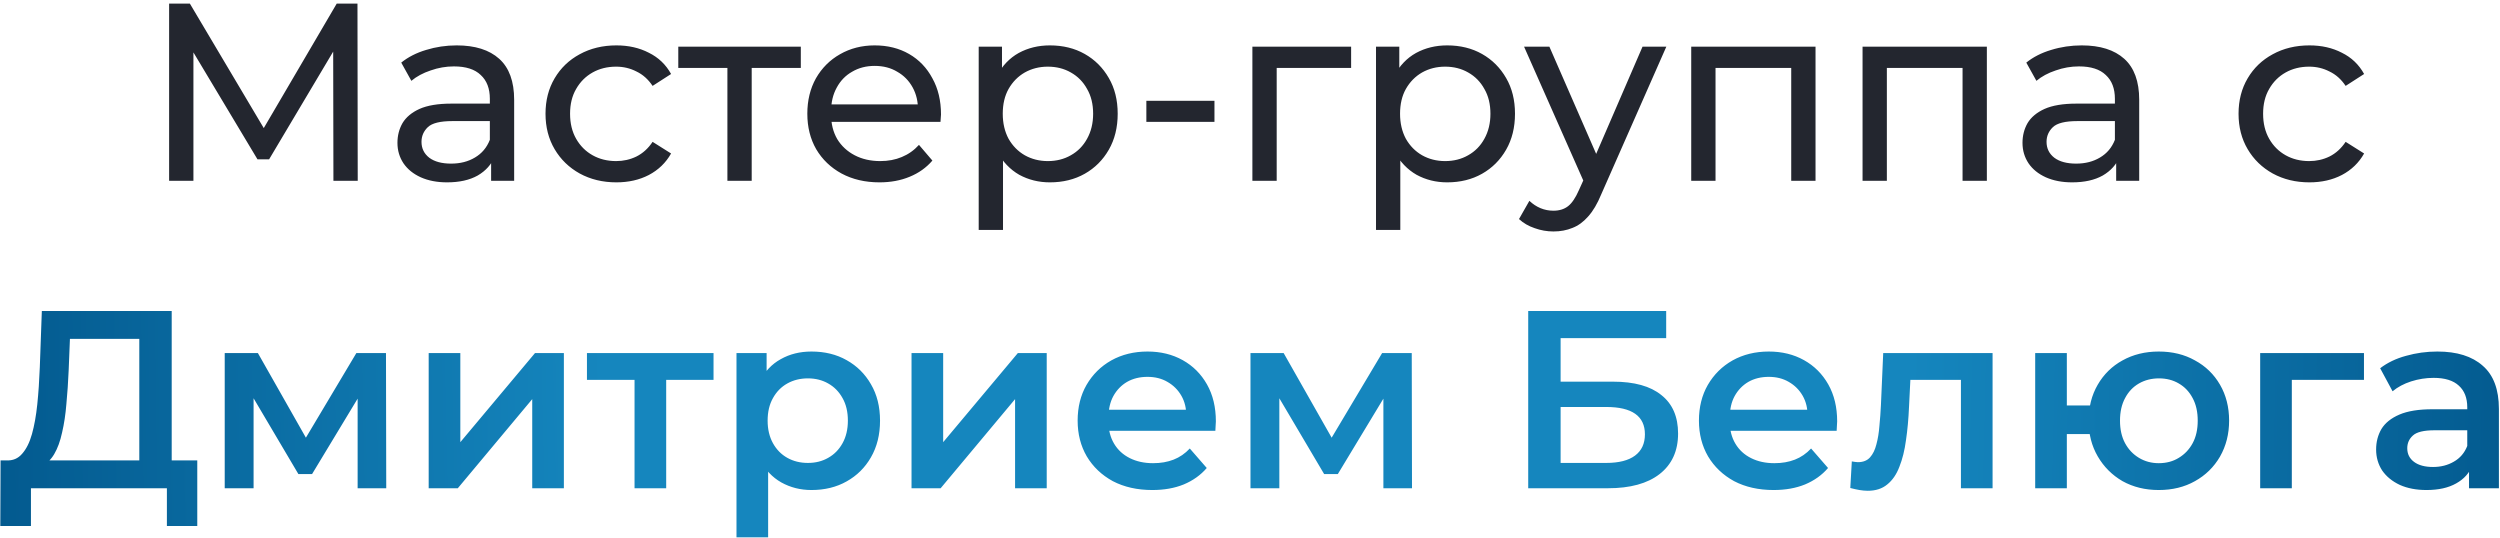
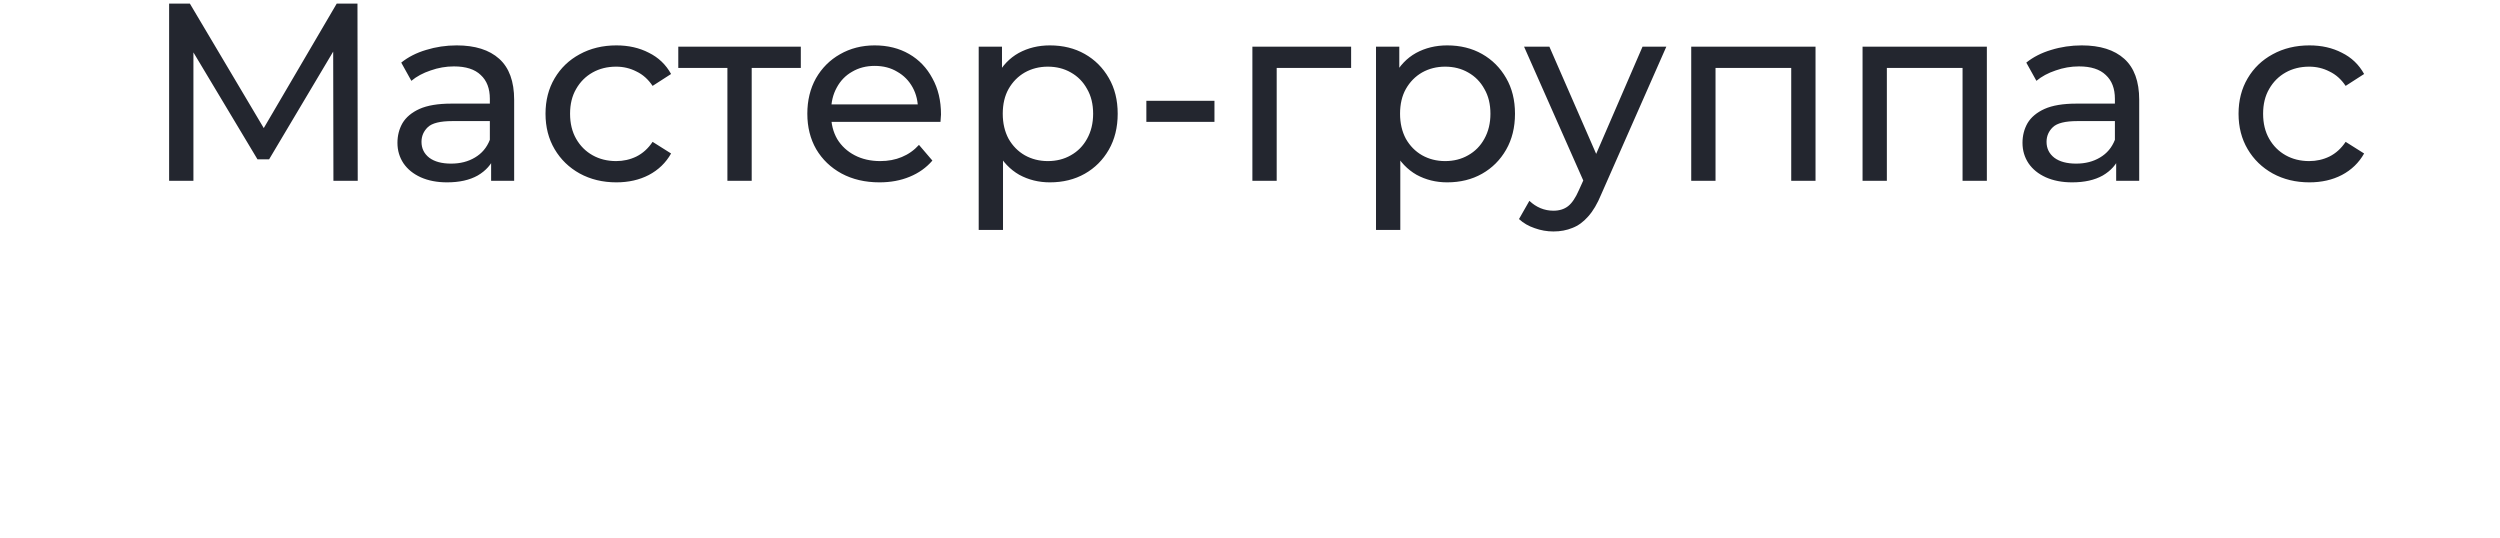
<svg xmlns="http://www.w3.org/2000/svg" width="553" height="119" viewBox="0 0 553 119" fill="none">
  <path d="M37.409 40V0.8H42.001L59.585 30.424H57.121L74.481 0.8H79.073L79.129 40H73.753L73.697 9.256H74.985L59.529 35.24H56.953L41.385 9.256H42.785V40H37.409ZM108.635 40V33.728L108.355 32.552V21.856C108.355 19.579 107.683 17.824 106.339 16.592C105.032 15.323 103.053 14.688 100.403 14.688C98.648 14.688 96.931 14.987 95.251 15.584C93.571 16.144 92.152 16.909 90.995 17.88L88.755 13.848C90.285 12.616 92.115 11.683 94.243 11.048C96.408 10.376 98.667 10.04 101.019 10.04C105.088 10.04 108.224 11.029 110.427 13.008C112.629 14.987 113.731 18.011 113.731 22.08V40H108.635ZM98.891 40.336C96.688 40.336 94.747 39.963 93.067 39.216C91.424 38.469 90.155 37.443 89.259 36.136C88.363 34.792 87.915 33.28 87.915 31.6C87.915 29.995 88.288 28.539 89.035 27.232C89.819 25.925 91.069 24.88 92.787 24.096C94.541 23.312 96.893 22.92 99.843 22.92H109.251V26.784H100.067C97.379 26.784 95.568 27.232 94.635 28.128C93.701 29.024 93.235 30.107 93.235 31.376C93.235 32.832 93.813 34.008 94.971 34.904C96.128 35.763 97.733 36.192 99.787 36.192C101.803 36.192 103.557 35.744 105.051 34.848C106.581 33.952 107.683 32.645 108.355 30.928L109.419 34.624C108.709 36.379 107.459 37.779 105.667 38.824C103.875 39.832 101.616 40.336 98.891 40.336ZM136.347 40.336C133.323 40.336 130.616 39.683 128.227 38.376C125.875 37.069 124.027 35.277 122.683 33C121.339 30.723 120.667 28.109 120.667 25.16C120.667 22.211 121.339 19.597 122.683 17.32C124.027 15.043 125.875 13.269 128.227 12C130.616 10.693 133.323 10.04 136.347 10.04C139.035 10.04 141.424 10.581 143.515 11.664C145.643 12.709 147.286 14.277 148.443 16.368L144.355 19C143.384 17.544 142.19 16.48 140.771 15.808C139.39 15.099 137.896 14.744 136.291 14.744C134.35 14.744 132.614 15.173 131.083 16.032C129.552 16.891 128.339 18.104 127.443 19.672C126.547 21.203 126.099 23.032 126.099 25.16C126.099 27.288 126.547 29.136 127.443 30.704C128.339 32.272 129.552 33.485 131.083 34.344C132.614 35.203 134.35 35.632 136.291 35.632C137.896 35.632 139.39 35.296 140.771 34.624C142.19 33.915 143.384 32.832 144.355 31.376L148.443 33.952C147.286 36.005 145.643 37.592 143.515 38.712C141.424 39.795 139.035 40.336 136.347 40.336ZM160.901 40V13.624L162.245 15.024H150.037V10.32H177.141V15.024H164.989L166.276 13.624V40H160.901ZM194.541 40.336C191.368 40.336 188.568 39.683 186.141 38.376C183.752 37.069 181.885 35.277 180.541 33C179.235 30.723 178.581 28.109 178.581 25.16C178.581 22.211 179.216 19.597 180.485 17.32C181.792 15.043 183.565 13.269 185.805 12C188.083 10.693 190.64 10.04 193.477 10.04C196.352 10.04 198.891 10.675 201.093 11.944C203.296 13.213 205.013 15.005 206.245 17.32C207.515 19.597 208.149 22.267 208.149 25.328C208.149 25.552 208.131 25.813 208.093 26.112C208.093 26.411 208.075 26.691 208.037 26.952H182.781V23.088H205.237L203.053 24.432C203.091 22.528 202.699 20.829 201.877 19.336C201.056 17.843 199.917 16.685 198.461 15.864C197.043 15.005 195.381 14.576 193.477 14.576C191.611 14.576 189.949 15.005 188.493 15.864C187.037 16.685 185.899 17.861 185.077 19.392C184.256 20.885 183.845 22.603 183.845 24.544V25.44C183.845 27.419 184.293 29.192 185.189 30.76C186.123 32.291 187.411 33.485 189.053 34.344C190.696 35.203 192.581 35.632 194.709 35.632C196.464 35.632 198.051 35.333 199.469 34.736C200.925 34.139 202.195 33.243 203.277 32.048L206.245 35.52C204.901 37.088 203.221 38.283 201.205 39.104C199.227 39.925 197.005 40.336 194.541 40.336ZM232.225 40.336C229.761 40.336 227.503 39.776 225.449 38.656C223.433 37.499 221.809 35.8 220.577 33.56C219.383 31.32 218.785 28.52 218.785 25.16C218.785 21.8 219.364 19 220.521 16.76C221.716 14.52 223.321 12.84 225.337 11.72C227.391 10.6 229.687 10.04 232.225 10.04C235.137 10.04 237.713 10.675 239.953 11.944C242.193 13.213 243.967 14.987 245.273 17.264C246.58 19.504 247.233 22.136 247.233 25.16C247.233 28.184 246.58 30.835 245.273 33.112C243.967 35.389 242.193 37.163 239.953 38.432C237.713 39.701 235.137 40.336 232.225 40.336ZM216.489 50.864V10.32H221.641V18.328L221.305 25.216L221.865 32.104V50.864H216.489ZM231.777 35.632C233.681 35.632 235.38 35.203 236.873 34.344C238.404 33.485 239.599 32.272 240.457 30.704C241.353 29.099 241.801 27.251 241.801 25.16C241.801 23.032 241.353 21.203 240.457 19.672C239.599 18.104 238.404 16.891 236.873 16.032C235.38 15.173 233.681 14.744 231.777 14.744C229.911 14.744 228.212 15.173 226.681 16.032C225.188 16.891 223.993 18.104 223.097 19.672C222.239 21.203 221.809 23.032 221.809 25.16C221.809 27.251 222.239 29.099 223.097 30.704C223.993 32.272 225.188 33.485 226.681 34.344C228.212 35.203 229.911 35.632 231.777 35.632ZM253.575 26.952V22.304H268.639V26.952H253.575ZM277.028 40V10.32H298.868V15.024H281.116L282.404 13.792V40H277.028ZM320.108 40.336C317.644 40.336 315.385 39.776 313.332 38.656C311.316 37.499 309.692 35.8 308.46 33.56C307.265 31.32 306.668 28.52 306.668 25.16C306.668 21.8 307.247 19 308.404 16.76C309.599 14.52 311.204 12.84 313.22 11.72C315.273 10.6 317.569 10.04 320.108 10.04C323.02 10.04 325.596 10.675 327.836 11.944C330.076 13.213 331.849 14.987 333.156 17.264C334.463 19.504 335.116 22.136 335.116 25.16C335.116 28.184 334.463 30.835 333.156 33.112C331.849 35.389 330.076 37.163 327.836 38.432C325.596 39.701 323.02 40.336 320.108 40.336ZM304.372 50.864V10.32H309.524V18.328L309.188 25.216L309.748 32.104V50.864H304.372ZM319.66 35.632C321.564 35.632 323.263 35.203 324.756 34.344C326.287 33.485 327.481 32.272 328.34 30.704C329.236 29.099 329.684 27.251 329.684 25.16C329.684 23.032 329.236 21.203 328.34 19.672C327.481 18.104 326.287 16.891 324.756 16.032C323.263 15.173 321.564 14.744 319.66 14.744C317.793 14.744 316.095 15.173 314.564 16.032C313.071 16.891 311.876 18.104 310.98 19.672C310.121 21.203 309.692 23.032 309.692 25.16C309.692 27.251 310.121 29.099 310.98 30.704C311.876 32.272 313.071 33.485 314.564 34.344C316.095 35.203 317.793 35.632 319.66 35.632ZM343.618 51.2C342.2 51.2 340.818 50.957 339.474 50.472C338.13 50.024 336.973 49.352 336.002 48.456L338.298 44.424C339.045 45.133 339.866 45.675 340.762 46.048C341.658 46.421 342.61 46.608 343.618 46.608C344.925 46.608 346.008 46.272 346.866 45.6C347.725 44.928 348.528 43.733 349.274 42.016L351.122 37.928L351.682 37.256L363.33 10.32H368.594L354.202 42.968C353.344 45.059 352.373 46.701 351.29 47.896C350.245 49.091 349.088 49.931 347.818 50.416C346.549 50.939 345.149 51.2 343.618 51.2ZM350.674 40.952L337.122 10.32H342.722L354.258 36.752L350.674 40.952ZM374.099 40V10.32H401.595V40H396.219V13.68L397.507 15.024H378.187L379.475 13.68V40H374.099ZM411.997 40V10.32H439.493V40H434.117V13.68L435.405 15.024H416.085L417.373 13.68V40H411.997ZM468.096 40V33.728L467.816 32.552V21.856C467.816 19.579 467.144 17.824 465.8 16.592C464.493 15.323 462.514 14.688 459.864 14.688C458.109 14.688 456.392 14.987 454.712 15.584C453.032 16.144 451.613 16.909 450.456 17.88L448.216 13.848C449.746 12.616 451.576 11.683 453.704 11.048C455.869 10.376 458.128 10.04 460.48 10.04C464.549 10.04 467.685 11.029 469.888 13.008C472.09 14.987 473.192 18.011 473.192 22.08V40H468.096ZM458.352 40.336C456.149 40.336 454.208 39.963 452.528 39.216C450.885 38.469 449.616 37.443 448.72 36.136C447.824 34.792 447.376 33.28 447.376 31.6C447.376 29.995 447.749 28.539 448.496 27.232C449.28 25.925 450.53 24.88 452.248 24.096C454.002 23.312 456.354 22.92 459.304 22.92H468.712V26.784H459.528C456.84 26.784 455.029 27.232 454.096 28.128C453.162 29.024 452.696 30.107 452.696 31.376C452.696 32.832 453.274 34.008 454.432 34.904C455.589 35.763 457.194 36.192 459.248 36.192C461.264 36.192 463.018 35.744 464.512 34.848C466.042 33.952 467.144 32.645 467.816 30.928L468.88 34.624C468.17 36.379 466.92 37.779 465.128 38.824C463.336 39.832 461.077 40.336 458.352 40.336ZM510.847 40.336C507.823 40.336 505.116 39.683 502.727 38.376C500.375 37.069 498.527 35.277 497.183 33C495.839 30.723 495.167 28.109 495.167 25.16C495.167 22.211 495.839 19.597 497.183 17.32C498.527 15.043 500.375 13.269 502.727 12C505.116 10.693 507.823 10.04 510.847 10.04C513.535 10.04 515.924 10.581 518.015 11.664C520.143 12.709 521.786 14.277 522.943 16.368L518.855 19C517.884 17.544 516.69 16.48 515.271 15.808C513.89 15.099 512.396 14.744 510.791 14.744C508.85 14.744 507.114 15.173 505.583 16.032C504.052 16.891 502.839 18.104 501.943 19.672C501.047 21.203 500.599 23.032 500.599 25.16C500.599 27.288 501.047 29.136 501.943 30.704C502.839 32.272 504.052 33.485 505.583 34.344C507.114 35.203 508.85 35.632 510.791 35.632C512.396 35.632 513.89 35.296 515.271 34.624C516.69 33.915 517.884 32.832 518.855 31.376L522.943 33.952C521.786 36.005 520.143 37.592 518.015 38.712C515.924 39.795 513.535 40.336 510.847 40.336Z" fill="#23262F" />
-   <path d="M30.813 104.64V74.96H15.469L15.189 81.904C15.077 84.517 14.909 87 14.685 89.352C14.498 91.667 14.181 93.776 13.733 95.68C13.322 97.584 12.744 99.171 11.997 100.44C11.251 101.709 10.336 102.549 9.253 102.96L1.413 101.84C2.832 101.915 3.989 101.429 4.885 100.384C5.818 99.339 6.546 97.883 7.069 96.016C7.592 94.149 7.984 91.965 8.245 89.464C8.506 86.925 8.693 84.181 8.805 81.232L9.253 68.8H37.981V104.64H30.813ZM0.069 116.344L0.125 101.84H43.637V116.344H36.917V108H6.845V116.344H0.069ZM49.708 108V78.096H57.044L69.084 99.32H66.172L78.828 78.096H85.38L85.436 108H79.108V85.6L80.228 86.328L69.028 104.864H66.004L54.748 85.824L56.092 85.488V108H49.708ZM94.825 108V78.096H101.825V97.808L118.345 78.096H124.729V108H117.729V88.288L101.265 108H94.825ZM140.361 108V82.352L141.985 84.032H129.833V78.096H157.833V84.032H145.737L147.361 82.352V108H140.361ZM179.487 108.392C177.06 108.392 174.839 107.832 172.823 106.712C170.844 105.592 169.258 103.912 168.063 101.672C166.906 99.395 166.327 96.52 166.327 93.048C166.327 89.539 166.887 86.664 168.007 84.424C169.164 82.184 170.732 80.523 172.711 79.44C174.69 78.32 176.948 77.76 179.487 77.76C182.436 77.76 185.031 78.395 187.271 79.664C189.548 80.933 191.34 82.707 192.647 84.984C193.991 87.261 194.663 89.949 194.663 93.048C194.663 96.147 193.991 98.853 192.647 101.168C191.34 103.445 189.548 105.219 187.271 106.488C185.031 107.757 182.436 108.392 179.487 108.392ZM162.911 118.864V78.096H169.575V85.152L169.351 93.104L169.911 101.056V118.864H162.911ZM178.703 102.4C180.383 102.4 181.876 102.027 183.183 101.28C184.527 100.533 185.591 99.451 186.375 98.032C187.159 96.613 187.551 94.952 187.551 93.048C187.551 91.107 187.159 89.445 186.375 88.064C185.591 86.645 184.527 85.563 183.183 84.816C181.876 84.069 180.383 83.696 178.703 83.696C177.023 83.696 175.511 84.069 174.167 84.816C172.823 85.563 171.759 86.645 170.975 88.064C170.191 89.445 169.799 91.107 169.799 93.048C169.799 94.952 170.191 96.613 170.975 98.032C171.759 99.451 172.823 100.533 174.167 101.28C175.511 102.027 177.023 102.4 178.703 102.4ZM201.63 108V78.096H208.63V97.808L225.15 78.096H231.534V108H224.534V88.288L208.07 108H201.63ZM254.894 108.392C251.571 108.392 248.659 107.739 246.158 106.432C243.694 105.088 241.771 103.259 240.39 100.944C239.046 98.629 238.374 95.997 238.374 93.048C238.374 90.061 239.027 87.429 240.334 85.152C241.678 82.837 243.507 81.027 245.822 79.72C248.174 78.413 250.843 77.76 253.83 77.76C256.742 77.76 259.337 78.395 261.614 79.664C263.891 80.933 265.683 82.725 266.99 85.04C268.297 87.355 268.95 90.08 268.95 93.216C268.95 93.515 268.931 93.851 268.894 94.224C268.894 94.597 268.875 94.952 268.838 95.288H243.918V90.64H265.142L262.398 92.096C262.435 90.379 262.081 88.867 261.334 87.56C260.587 86.253 259.561 85.227 258.254 84.48C256.985 83.733 255.51 83.36 253.83 83.36C252.113 83.36 250.601 83.733 249.294 84.48C248.025 85.227 247.017 86.272 246.27 87.616C245.561 88.923 245.206 90.472 245.206 92.264V93.384C245.206 95.176 245.617 96.763 246.438 98.144C247.259 99.525 248.417 100.589 249.91 101.336C251.403 102.083 253.121 102.456 255.062 102.456C256.742 102.456 258.254 102.195 259.598 101.672C260.942 101.149 262.137 100.328 263.182 99.208L266.934 103.52C265.59 105.088 263.891 106.301 261.838 107.16C259.822 107.981 257.507 108.392 254.894 108.392ZM276.606 108V78.096H283.942L295.982 99.32H293.07L305.726 78.096H312.278L312.334 108H306.006V85.6L307.126 86.328L295.926 104.864H292.902L281.646 85.824L282.99 85.488V108H276.606ZM338.04 108V68.8H368.56V74.792H345.208V84.424H356.8C361.504 84.424 365.069 85.413 367.496 87.392C369.96 89.333 371.192 92.171 371.192 95.904C371.192 99.749 369.829 102.736 367.104 104.864C364.416 106.955 360.608 108 355.68 108H338.04ZM345.208 102.4H355.288C358.088 102.4 360.216 101.859 361.672 100.776C363.128 99.693 363.856 98.125 363.856 96.072C363.856 92.04 361 90.024 355.288 90.024H345.208V102.4ZM392.324 108.392C389.001 108.392 386.089 107.739 383.588 106.432C381.124 105.088 379.201 103.259 377.82 100.944C376.476 98.629 375.804 95.997 375.804 93.048C375.804 90.061 376.457 87.429 377.764 85.152C379.108 82.837 380.937 81.027 383.252 79.72C385.604 78.413 388.273 77.76 391.26 77.76C394.172 77.76 396.766 78.395 399.044 79.664C401.321 80.933 403.113 82.725 404.42 85.04C405.726 87.355 406.38 90.08 406.38 93.216C406.38 93.515 406.361 93.851 406.324 94.224C406.324 94.597 406.305 94.952 406.268 95.288H381.348V90.64H402.572L399.828 92.096C399.865 90.379 399.51 88.867 398.764 87.56C398.017 86.253 396.99 85.227 395.684 84.48C394.414 83.733 392.94 83.36 391.26 83.36C389.542 83.36 388.03 83.733 386.724 84.48C385.454 85.227 384.446 86.272 383.7 87.616C382.99 88.923 382.636 90.472 382.636 92.264V93.384C382.636 95.176 383.046 96.763 383.868 98.144C384.689 99.525 385.846 100.589 387.34 101.336C388.833 102.083 390.55 102.456 392.492 102.456C394.172 102.456 395.684 102.195 397.028 101.672C398.372 101.149 399.566 100.328 400.612 99.208L404.364 103.52C403.02 105.088 401.321 106.301 399.268 107.16C397.252 107.981 394.937 108.392 392.324 108.392ZM409.285 107.944L409.621 102.064C409.883 102.101 410.125 102.139 410.349 102.176C410.573 102.213 410.779 102.232 410.965 102.232C412.123 102.232 413.019 101.877 413.653 101.168C414.288 100.459 414.755 99.507 415.053 98.312C415.389 97.08 415.613 95.717 415.725 94.224C415.875 92.693 415.987 91.163 416.061 89.632L416.565 78.096H440.757V108H433.757V82.128L435.381 84.032H421.157L422.669 82.072L422.277 89.968C422.165 92.619 421.941 95.083 421.605 97.36C421.307 99.6 420.821 101.56 420.149 103.24C419.515 104.92 418.619 106.227 417.461 107.16C416.341 108.093 414.904 108.56 413.149 108.56C412.589 108.56 411.973 108.504 411.301 108.392C410.667 108.28 409.995 108.131 409.285 107.944ZM450.184 108V78.096H457.184V89.688H466.088V96.016H457.184V108H450.184ZM477.512 108.392C474.526 108.392 471.856 107.739 469.504 106.432C467.19 105.088 465.36 103.259 464.016 100.944C462.672 98.629 462 95.997 462 93.048C462 90.061 462.672 87.411 464.016 85.096C465.36 82.781 467.19 80.989 469.504 79.72C471.856 78.413 474.526 77.76 477.512 77.76C480.536 77.76 483.206 78.413 485.52 79.72C487.872 80.989 489.72 82.781 491.064 85.096C492.408 87.411 493.08 90.061 493.08 93.048C493.08 95.997 492.408 98.648 491.064 101C489.72 103.315 487.872 105.125 485.52 106.432C483.206 107.739 480.536 108.392 477.512 108.392ZM477.512 102.456C479.192 102.456 480.667 102.064 481.936 101.28C483.243 100.496 484.27 99.413 485.016 98.032C485.763 96.651 486.136 94.989 486.136 93.048C486.136 91.107 485.763 89.445 485.016 88.064C484.27 86.645 483.243 85.563 481.936 84.816C480.667 84.069 479.211 83.696 477.568 83.696C475.926 83.696 474.451 84.069 473.144 84.816C471.838 85.563 470.811 86.645 470.064 88.064C469.318 89.445 468.944 91.107 468.944 93.048C468.944 94.989 469.318 96.651 470.064 98.032C470.811 99.413 471.838 100.496 473.144 101.28C474.451 102.064 475.907 102.456 477.512 102.456ZM499.95 108V78.096H522.91V84.032H505.326L506.95 82.464V108H499.95ZM546.149 108V101.952L545.757 100.664V90.08C545.757 88.027 545.141 86.44 543.909 85.32C542.677 84.163 540.81 83.584 538.309 83.584C536.629 83.584 534.967 83.845 533.325 84.368C531.719 84.891 530.357 85.619 529.237 86.552L526.493 81.456C528.098 80.224 530.002 79.309 532.205 78.712C534.445 78.077 536.759 77.76 539.149 77.76C543.479 77.76 546.821 78.805 549.173 80.896C551.562 82.949 552.757 86.141 552.757 90.472V108H546.149ZM536.741 108.392C534.501 108.392 532.541 108.019 530.861 107.272C529.181 106.488 527.874 105.424 526.941 104.08C526.045 102.699 525.597 101.149 525.597 99.432C525.597 97.752 525.989 96.24 526.773 94.896C527.594 93.552 528.919 92.488 530.749 91.704C532.578 90.92 535.005 90.528 538.029 90.528H546.709V95.176H538.533C536.143 95.176 534.538 95.568 533.717 96.352C532.895 97.099 532.485 98.032 532.485 99.152C532.485 100.421 532.989 101.429 533.997 102.176C535.005 102.923 536.405 103.296 538.197 103.296C539.914 103.296 541.445 102.904 542.789 102.12C544.17 101.336 545.159 100.179 545.757 98.648L546.933 102.848C546.261 104.603 545.047 105.965 543.293 106.936C541.575 107.907 539.391 108.392 536.741 108.392Z" fill="url(#paint0_radial_15_1188)" />
  <defs>
    <radialGradient id="paint0_radial_15_1188" cx="0" cy="0" r="1" gradientUnits="userSpaceOnUse" gradientTransform="translate(278 54) scale(279 882.304)">
      <stop offset="0.519" stop-color="#1586BE" />
      <stop offset="1" stop-color="#035A8F" />
    </radialGradient>
  </defs>
</svg>